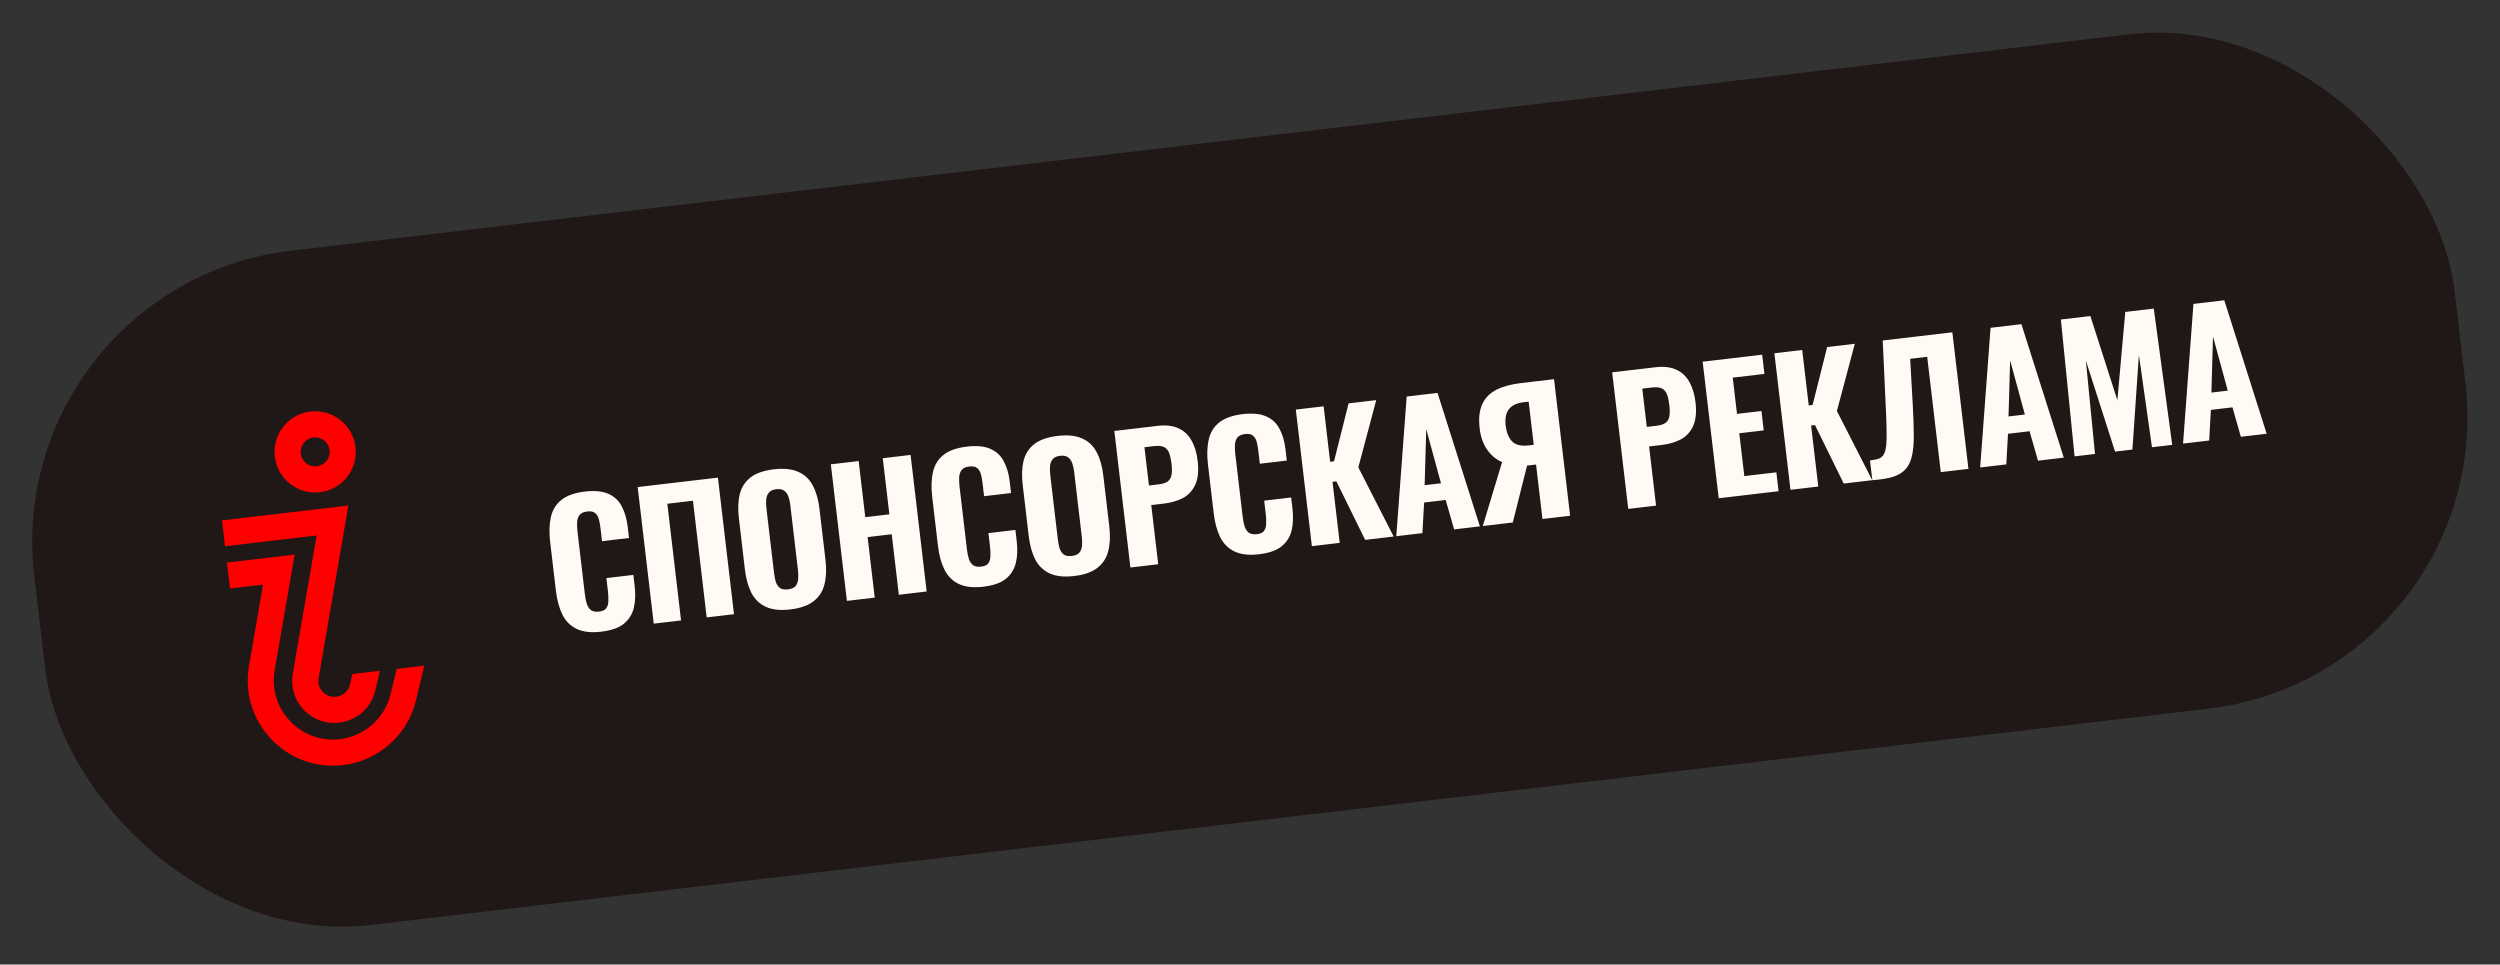
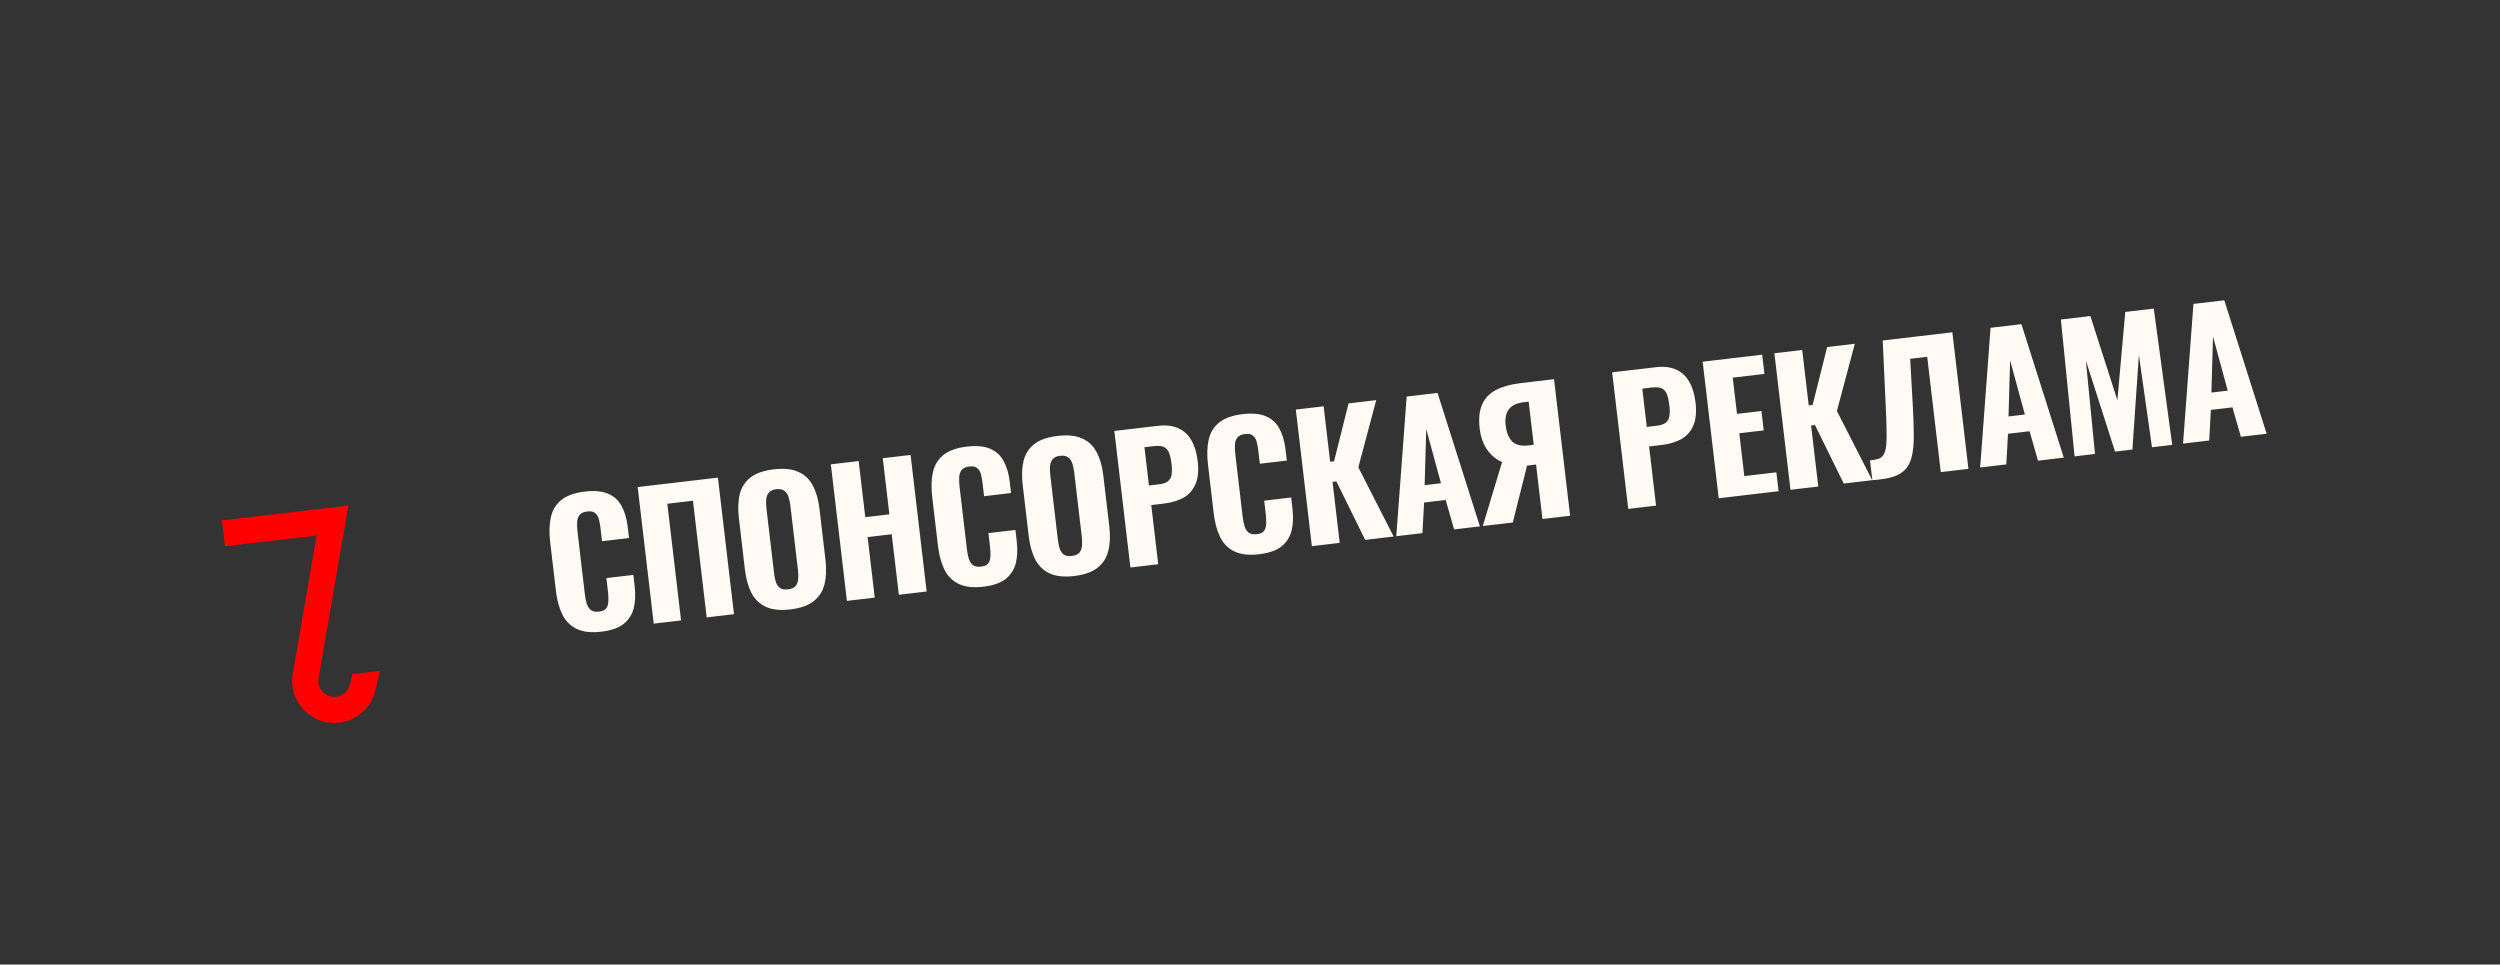
<svg xmlns="http://www.w3.org/2000/svg" width="324" height="125" viewBox="0 0 324 125" fill="none">
  <rect x="0" y="0" width="324" height="125" fill="#333333" stroke="none" />
-   <rect y="36.926" width="315.84" height="88" rx="38" transform="rotate(-6.714 0 36.926)" fill="#201717" />
  <path d="M29.16 70.793L41.035 69.395L37.945 87.314C37.654 89.027 38.171 90.733 39.367 91.993C40.562 93.253 42.237 93.864 43.967 93.66C46.233 93.393 48.118 91.72 48.639 89.5L49.246 86.93L45.673 87.351L45.354 88.713C45.15 89.558 44.443 90.196 43.584 90.297C42.924 90.375 42.292 90.147 41.832 89.671C41.372 89.195 41.182 88.548 41.294 87.891L45.147 65.516L28.765 67.444L29.16 70.793Z" fill="#FF0000" />
-   <path d="M50.623 89.948C49.889 93.039 47.287 95.377 44.142 95.785C44.117 95.788 44.08 95.792 44.055 95.795C41.627 96.081 39.267 95.223 37.595 93.451C35.91 91.681 35.185 89.28 35.596 86.871L38.185 71.876L29.409 72.909L29.804 76.27L34.087 75.766L32.273 86.303C31.671 89.769 32.722 93.23 35.143 95.784C37.564 98.339 40.965 99.567 44.463 99.155C49.056 98.614 52.86 95.226 53.921 90.734L54.986 86.267L51.413 86.688L50.623 89.948Z" fill="#FF0000" />
-   <path d="M41.461 63.792C44.349 63.452 46.413 60.836 46.073 57.948C45.733 55.06 43.118 52.995 40.23 53.335C37.342 53.675 35.277 56.291 35.617 59.179C35.957 62.067 38.573 64.132 41.461 63.792ZM40.625 56.696C41.658 56.575 42.591 57.31 42.712 58.344C42.834 59.377 42.098 60.309 41.065 60.431C40.032 60.552 39.1 59.816 38.978 58.783C38.856 57.75 39.592 56.818 40.625 56.696Z" fill="#FF0000" />
  <path d="M77.92 81.867C76.609 82.021 75.539 81.896 74.709 81.492C73.893 81.085 73.281 80.463 72.872 79.625C72.461 78.773 72.187 77.764 72.05 76.599L71.302 70.241C71.158 69.017 71.187 67.95 71.39 67.04C71.591 66.116 72.043 65.369 72.743 64.799C73.459 64.227 74.472 63.864 75.783 63.71C77.05 63.561 78.066 63.655 78.829 63.994C79.607 64.33 80.187 64.868 80.569 65.605C80.966 66.341 81.225 67.219 81.344 68.239L81.519 69.725L78.024 70.136L77.828 68.475C77.78 68.068 77.714 67.692 77.629 67.347C77.542 66.988 77.384 66.711 77.154 66.517C76.938 66.306 76.589 66.229 76.108 66.286C75.628 66.342 75.292 66.5 75.101 66.759C74.91 67.017 74.807 67.34 74.794 67.725C74.778 68.096 74.797 68.507 74.85 68.959L75.797 76.999C75.855 77.495 75.943 77.927 76.06 78.297C76.191 78.651 76.377 78.917 76.62 79.096C76.875 79.258 77.214 79.314 77.636 79.264C78.102 79.209 78.417 79.061 78.581 78.82C78.757 78.563 78.845 78.243 78.844 77.859C78.858 77.474 78.84 77.07 78.79 76.647L78.587 74.921L82.083 74.509L82.255 75.973C82.377 77.007 82.339 77.942 82.142 78.778C81.944 79.599 81.515 80.284 80.856 80.834C80.195 81.37 79.217 81.714 77.92 81.867ZM84.725 80.822L82.642 63.124L93.042 61.9L95.125 79.597L91.586 80.014L89.806 64.895L86.485 65.285L88.265 80.405L84.725 80.822ZM102.422 78.982C101.125 79.135 100.071 79.023 99.259 78.646C98.446 78.269 97.822 77.67 97.386 76.85C96.963 76.014 96.68 74.992 96.537 73.782L95.761 67.184C95.618 65.975 95.657 64.922 95.876 64.025C96.11 63.126 96.579 62.406 97.283 61.866C97.988 61.325 98.988 60.978 100.284 60.826C101.595 60.671 102.657 60.782 103.469 61.16C104.294 61.52 104.918 62.111 105.339 62.933C105.774 63.738 106.062 64.746 106.205 65.955L106.981 72.553C107.124 73.762 107.079 74.823 106.847 75.737C106.627 76.634 106.159 77.361 105.442 77.918C104.739 78.473 103.733 78.828 102.422 78.982ZM102.116 76.382C102.582 76.327 102.912 76.185 103.107 75.955C103.299 75.711 103.412 75.41 103.443 75.052C103.473 74.679 103.464 74.289 103.416 73.881L102.431 65.513C102.383 65.105 102.302 64.73 102.188 64.389C102.074 64.048 101.896 63.789 101.653 63.611C101.409 63.418 101.054 63.349 100.588 63.404C100.151 63.455 99.836 63.603 99.643 63.847C99.449 64.077 99.336 64.371 99.304 64.729C99.272 65.087 99.28 65.47 99.329 65.878L100.314 74.246C100.362 74.654 100.436 75.037 100.537 75.394C100.651 75.735 100.83 76.002 101.075 76.195C101.317 76.373 101.664 76.435 102.116 76.382ZM109.76 77.875L107.677 60.177L111.282 59.752L112.139 67.028L115.263 66.66L114.406 59.385L118.012 58.96L120.095 76.658L116.49 77.082L115.566 69.239L112.442 69.606L113.365 77.45L109.76 77.875ZM127.434 76.038C126.123 76.192 125.053 76.067 124.222 75.663C123.407 75.257 122.794 74.635 122.386 73.796C121.975 72.944 121.701 71.935 121.564 70.77L120.816 64.412C120.672 63.188 120.701 62.121 120.904 61.212C121.105 60.287 121.556 59.54 122.257 58.97C122.973 58.398 123.986 58.035 125.297 57.881C126.564 57.732 127.579 57.827 128.343 58.165C129.121 58.502 129.701 59.039 130.083 59.776C130.48 60.512 130.738 61.39 130.858 62.41L131.033 63.896L127.537 64.307L127.342 62.647C127.294 62.239 127.228 61.863 127.143 61.518C127.056 61.159 126.898 60.882 126.668 60.688C126.452 60.477 126.103 60.4 125.622 60.457C125.141 60.513 124.806 60.671 124.615 60.93C124.423 61.188 124.321 61.511 124.307 61.896C124.292 62.267 124.311 62.678 124.364 63.13L125.311 71.171C125.369 71.666 125.457 72.099 125.574 72.469C125.704 72.823 125.891 73.088 126.133 73.267C126.389 73.429 126.728 73.485 127.15 73.435C127.616 73.38 127.931 73.232 128.095 72.992C128.271 72.734 128.359 72.414 128.358 72.03C128.372 71.645 128.354 71.241 128.304 70.818L128.101 69.092L131.597 68.68L131.769 70.144C131.891 71.179 131.853 72.113 131.656 72.949C131.457 73.77 131.029 74.455 130.37 75.005C129.709 75.541 128.731 75.885 127.434 76.038ZM139.205 74.652C137.909 74.805 136.854 74.692 136.042 74.316C135.23 73.939 134.605 73.34 134.169 72.52C133.746 71.684 133.463 70.661 133.321 69.452L132.544 62.854C132.402 61.645 132.44 60.592 132.659 59.695C132.893 58.796 133.362 58.076 134.067 57.535C134.771 56.995 135.771 56.648 137.068 56.495C138.379 56.341 139.44 56.452 140.253 56.829C141.078 57.19 141.701 57.781 142.123 58.603C142.557 59.408 142.846 60.415 142.988 61.624L143.765 68.223C143.907 69.432 143.862 70.493 143.63 71.406C143.411 72.303 142.942 73.031 142.225 73.588C141.523 74.143 140.516 74.498 139.205 74.652ZM138.899 72.052C139.365 71.997 139.695 71.855 139.89 71.625C140.083 71.381 140.195 71.08 140.227 70.722C140.257 70.349 140.248 69.959 140.199 69.551L139.214 61.182C139.166 60.775 139.085 60.4 138.971 60.059C138.857 59.718 138.679 59.459 138.437 59.28C138.192 59.088 137.837 59.019 137.371 59.074C136.934 59.125 136.619 59.273 136.427 59.517C136.232 59.747 136.119 60.041 136.087 60.399C136.056 60.757 136.064 61.14 136.112 61.548L137.097 69.916C137.145 70.324 137.22 70.706 137.321 71.064C137.435 71.405 137.614 71.672 137.858 71.864C138.1 72.043 138.447 72.105 138.899 72.052ZM146.5 73.549L144.417 55.852L150.032 55.191C151.095 55.066 151.986 55.167 152.704 55.496C153.42 55.811 153.983 56.328 154.393 57.047C154.817 57.766 155.093 58.663 155.219 59.741C155.369 61.009 155.267 62.025 154.914 62.79C154.575 63.553 154.053 64.132 153.346 64.525C152.637 64.904 151.802 65.15 150.841 65.263L149.202 65.456L150.105 73.125L146.5 73.549ZM148.904 62.922L150.171 62.772C150.696 62.711 151.087 62.583 151.345 62.391C151.615 62.181 151.78 61.889 151.839 61.513C151.898 61.137 151.895 60.664 151.828 60.096C151.764 59.557 151.667 59.111 151.537 58.757C151.421 58.402 151.213 58.138 150.912 57.967C150.612 57.795 150.163 57.745 149.565 57.815L148.32 57.962L148.904 62.922ZM163.172 71.831C161.861 71.985 160.79 71.86 159.96 71.455C159.144 71.049 158.532 70.427 158.123 69.589C157.713 68.737 157.439 67.728 157.302 66.563L156.553 60.205C156.409 58.981 156.439 57.914 156.642 57.004C156.843 56.08 157.294 55.333 157.995 54.763C158.71 54.191 159.724 53.828 161.035 53.674C162.302 53.525 163.317 53.619 164.081 53.958C164.859 54.294 165.439 54.832 165.821 55.569C166.218 56.305 166.476 57.183 166.596 58.203L166.771 59.688L163.275 60.1L163.08 58.44C163.032 58.032 162.965 57.656 162.88 57.311C162.794 56.952 162.636 56.675 162.406 56.481C162.189 56.27 161.841 56.193 161.36 56.249C160.879 56.306 160.543 56.464 160.352 56.723C160.161 56.981 160.059 57.303 160.045 57.689C160.03 58.06 160.049 58.471 160.102 58.923L161.048 66.963C161.107 67.459 161.195 67.891 161.312 68.261C161.442 68.615 161.629 68.881 161.871 69.06C162.127 69.222 162.465 69.278 162.888 69.228C163.354 69.173 163.669 69.025 163.832 68.784C164.009 68.527 164.097 68.207 164.096 67.823C164.11 67.437 164.091 67.033 164.042 66.611L163.839 64.885L167.334 64.473L167.507 65.937C167.629 66.972 167.591 67.906 167.394 68.742C167.195 69.563 166.766 70.248 166.107 70.798C165.447 71.334 164.468 71.678 163.172 71.831ZM170.02 70.781L167.937 53.083L171.542 52.658L172.388 59.847L172.891 59.788L174.776 52.278L178.359 51.856L176.04 60.569L180.617 69.533L176.925 69.968L173.197 62.388L172.694 62.447L173.626 70.356L170.02 70.781ZM180.958 69.493L182.305 51.391L186.304 50.921L191.796 68.217L188.453 68.611L187.361 64.796L184.565 65.125L184.345 69.094L180.958 69.493ZM184.633 62.88L186.752 62.631L184.84 55.612L184.633 62.88ZM192.169 68.173L194.671 59.882C193.925 59.571 193.288 59.048 192.758 58.313C192.227 57.563 191.897 56.642 191.768 55.55C191.617 54.268 191.723 53.221 192.086 52.411C192.448 51.6 193.046 50.976 193.881 50.538C194.73 50.099 195.795 49.803 197.077 49.652L201.403 49.143L203.487 66.841L199.904 67.263L199.073 60.205L198.221 60.306C198.206 60.307 198.155 60.313 198.068 60.324C197.993 60.318 197.941 60.316 197.912 60.32L196.058 67.715L192.169 68.173ZM198.138 57.724L198.772 57.649L198.113 52.056L197.414 52.138C196.555 52.239 195.933 52.541 195.549 53.044C195.165 53.547 195.028 54.258 195.136 55.175C195.237 56.035 195.508 56.704 195.948 57.184C196.403 57.662 197.133 57.842 198.138 57.724ZM211.02 65.954L208.936 48.256L214.552 47.595C215.615 47.47 216.506 47.572 217.224 47.901C217.94 48.215 218.503 48.732 218.913 49.452C219.337 50.17 219.612 51.068 219.739 52.146C219.888 53.413 219.786 54.429 219.434 55.195C219.095 55.958 218.573 56.536 217.866 56.93C217.157 57.309 216.322 57.554 215.361 57.668L213.722 57.861L214.625 65.53L211.02 65.954ZM213.424 55.326L214.691 55.177C215.215 55.115 215.606 54.988 215.864 54.795C216.135 54.586 216.3 54.293 216.359 53.917C216.418 53.541 216.414 53.069 216.347 52.501C216.284 51.962 216.187 51.516 216.057 51.162C215.941 50.806 215.733 50.543 215.432 50.371C215.131 50.2 214.682 50.15 214.085 50.22L212.84 50.366L213.424 55.326ZM222.747 64.573L220.664 46.876L228.377 45.968L228.67 48.459L224.562 48.942L225.115 53.64L228.284 53.267L228.579 55.779L225.411 56.152L226.064 61.702L230.216 61.213L230.504 63.66L222.747 64.573ZM232.044 63.479L229.96 45.781L233.565 45.357L234.412 52.545L234.914 52.486L236.799 44.976L240.382 44.554L238.063 53.267L242.641 62.232L238.948 62.666L235.22 55.086L234.718 55.145L235.649 63.055L232.044 63.479ZM242.654 62.23L242.353 59.674C242.805 59.62 243.173 59.548 243.457 59.455C243.754 59.346 243.977 59.165 244.124 58.911C244.284 58.642 244.394 58.252 244.452 57.743C244.508 57.219 244.523 56.531 244.497 55.678C244.485 54.822 244.446 53.742 244.381 52.435L244.001 44.128L253.025 43.066L255.108 60.764L251.525 61.186L249.765 46.241L247.559 46.501L247.9 52.597C247.977 54.005 248.018 55.233 248.023 56.282C248.041 57.313 247.975 58.192 247.824 58.919C247.688 59.644 247.426 60.243 247.039 60.717C246.665 61.175 246.123 61.526 245.413 61.772C244.702 62.004 243.783 62.156 242.654 62.23ZM256.63 60.585L257.977 42.483L261.975 42.012L267.467 59.309L264.124 59.703L263.033 55.888L260.236 56.217L260.016 60.186L256.63 60.585ZM260.304 53.972L262.423 53.722L260.512 46.704L260.304 53.972ZM268.867 59.144L267.09 41.41L270.913 40.96L274.413 51.868L275.436 40.428L279.129 39.993L281.518 57.655L278.896 57.964L277.2 46.002L276.361 58.262L274.111 58.527L270.329 46.722L271.511 58.833L268.867 59.144ZM282.923 57.489L284.27 39.388L288.268 38.917L293.76 56.214L290.417 56.607L289.326 52.793L286.529 53.122L286.31 57.091L282.923 57.489ZM286.597 50.877L288.716 50.627L286.805 43.608L286.597 50.877Z" fill="#FFFBF4" />
</svg>